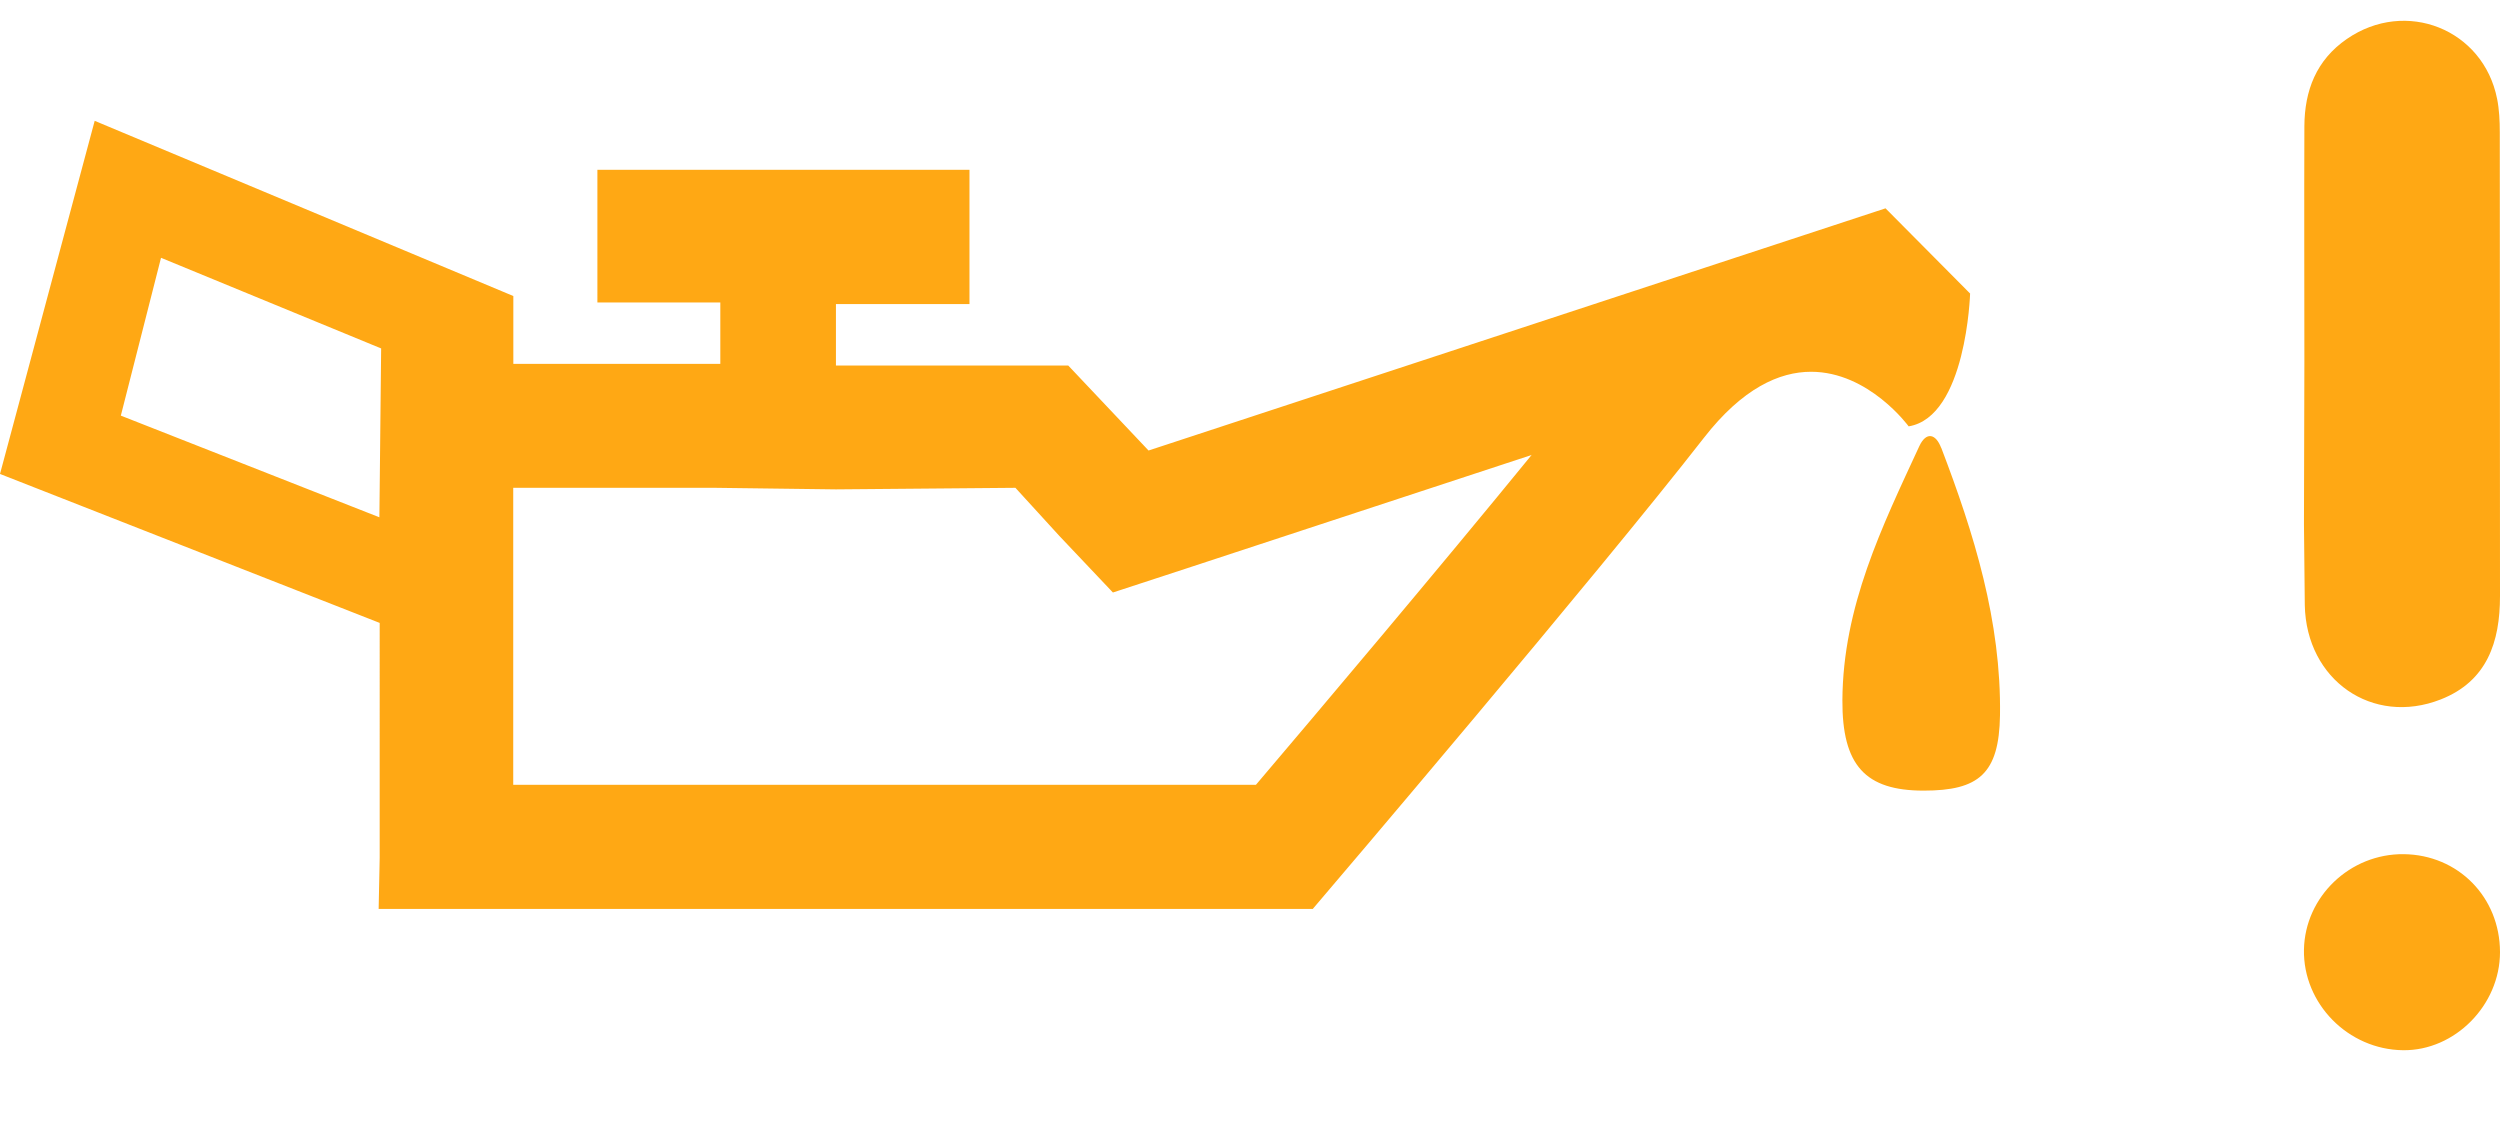
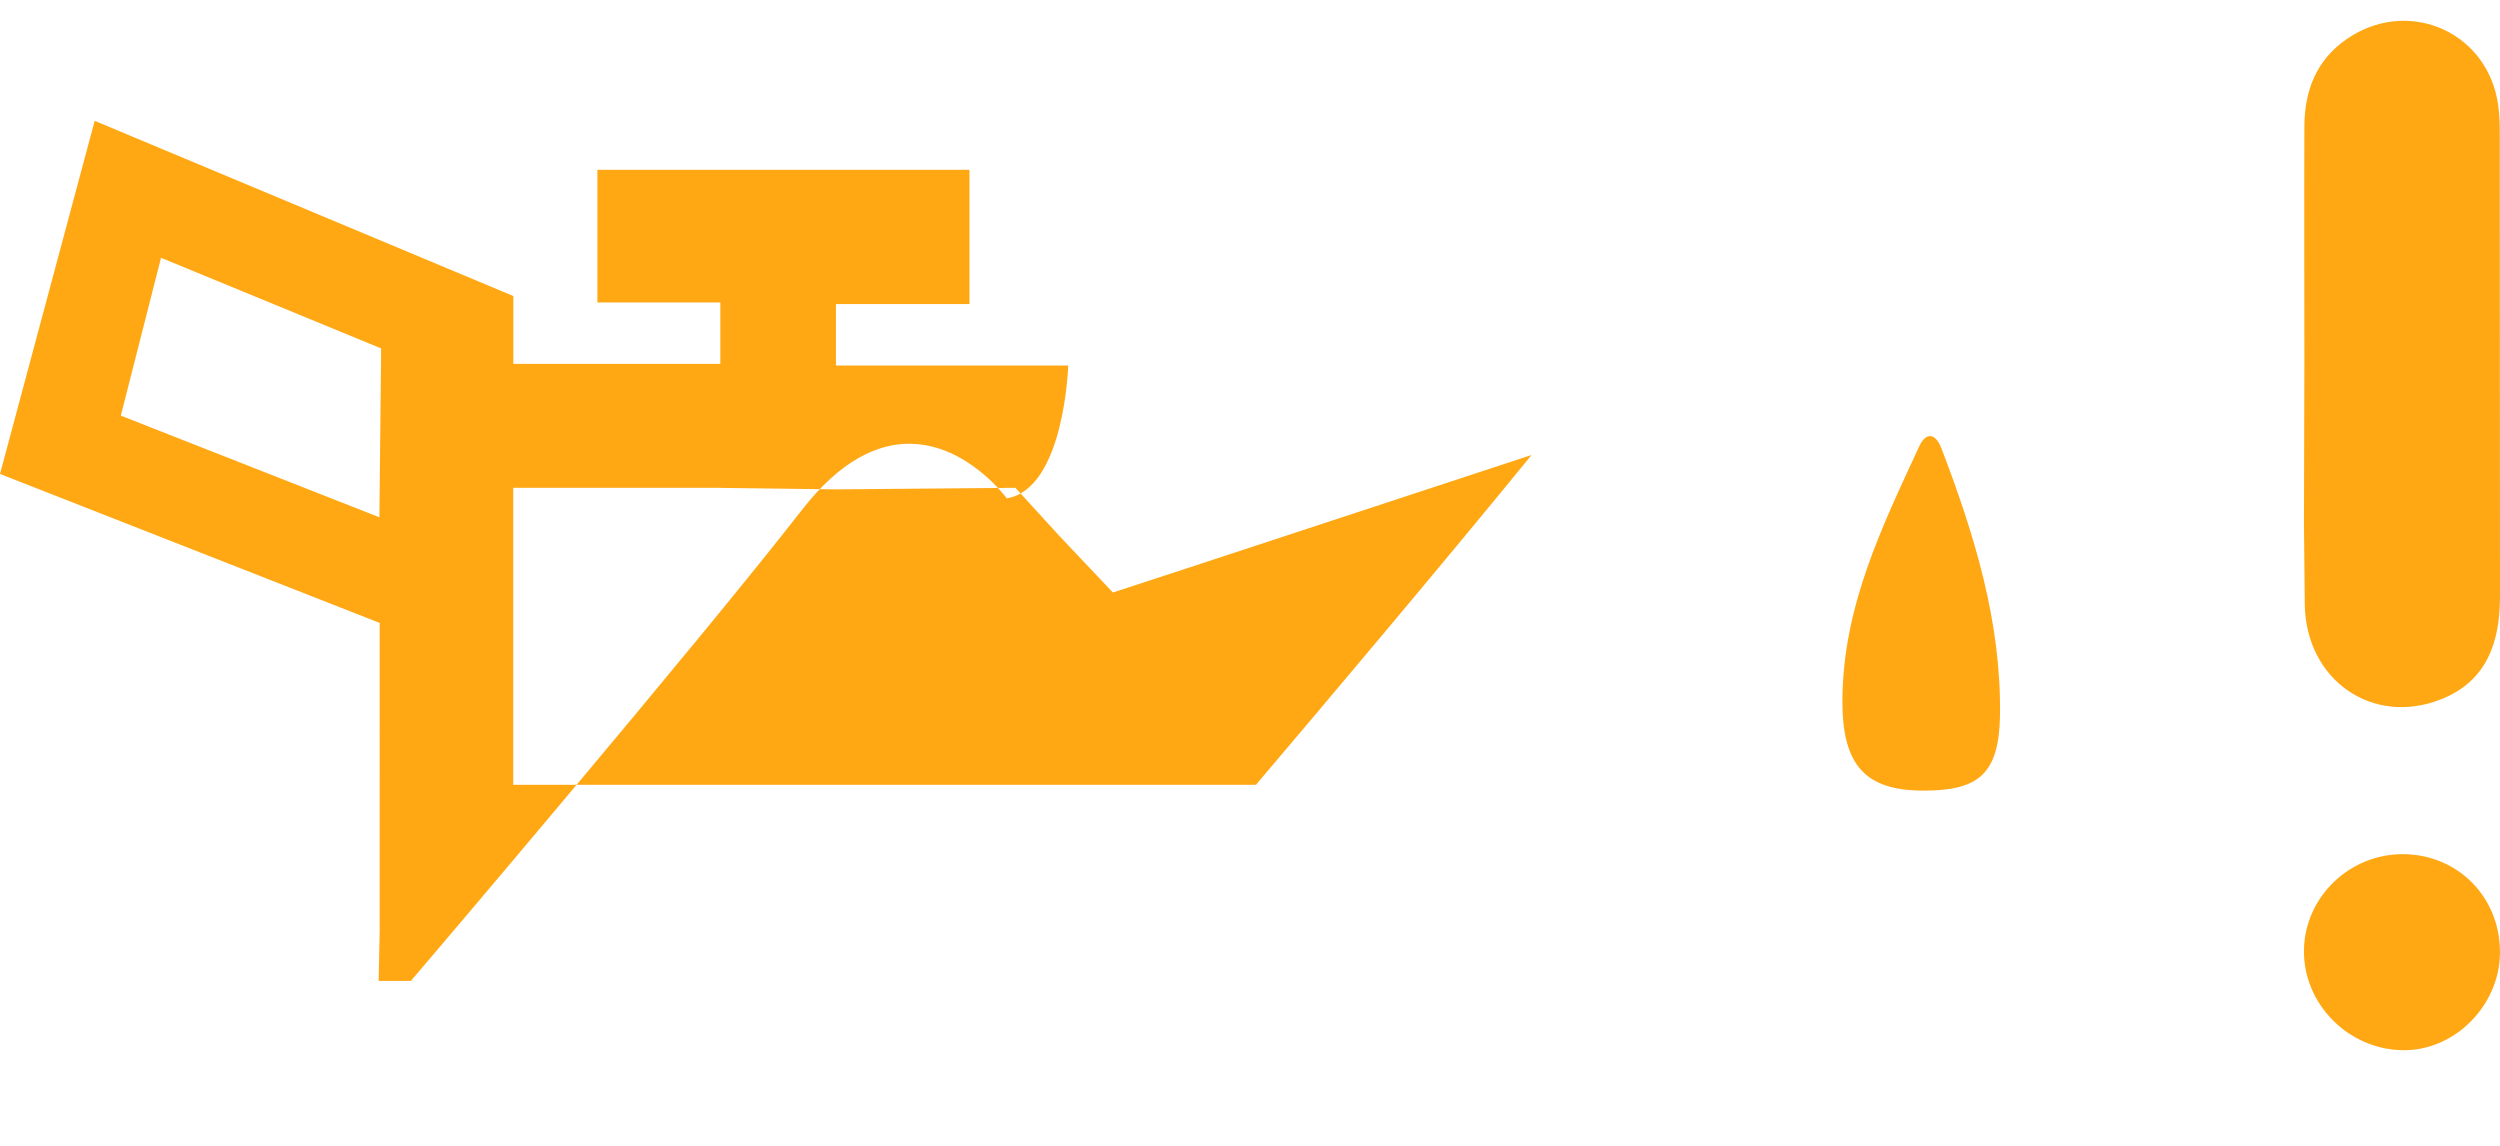
<svg xmlns="http://www.w3.org/2000/svg" width="24" height="11" viewBox="0 0 24 11">
  <g fill="none" fill-rule="evenodd">
    <g fill="#FFA814">
      <g>
-         <path d="M23.076 15.2c.523.006.923.413.924.94 0 .51-.434.948-.931.942-.527-.006-.961-.447-.951-.966.01-.509.442-.922.958-.916zM.909 8.16l3.907 1.635.112.047v.651h1.987v-.589h-1.18V8.63h3.572v1.289H8.025v.59h2.23l.771.816 7.075-2.325.812.818s-.036 1.184-.59 1.275c0 0-.381-.524-.937-.524-.302 0-.657.156-1.03.636-1.028 1.32-3.591 4.331-3.746 4.512l-.007.009H3.635l.008-.389.002-.105V12.98L0 11.55l.909-3.39zm17.727 3.139c.314.822.577 1.664.564 2.568-.009.562-.204.723-.733.723-.56 0-.783-.242-.78-.868.005-.9.381-1.666.738-2.438.067-.144.159-.12.21.015zm-3.93.068l-3.313 1.089-.709.232-.514-.543-.422-.462-1.723.015-1.16-.015H4.927v2.851h7.13c.581-.684 1.762-2.082 2.647-3.167zm9.266-3.42c.021.106.026.215.026.322L24 12.723c0 .439-.123.817-.57.992-.654.256-1.29-.185-1.304-.906l-.008-.778.004-1.557c0-.754-.003-1.509 0-2.263.002-.34.113-.634.408-.837.565-.39 1.309-.094 1.442.574zM1.546 9.474L1.16 10.99l2.482.976.003-.274.014-1.347-2.113-.87z" transform="translate(-111, -358) translate(111, 351)" />
+         <path d="M23.076 15.2c.523.006.923.413.924.94 0 .51-.434.948-.931.942-.527-.006-.961-.447-.951-.966.01-.509.442-.922.958-.916zM.909 8.16l3.907 1.635.112.047v.651h1.987v-.589h-1.18V8.63h3.572v1.289H8.025v.59h2.23s-.036 1.184-.59 1.275c0 0-.381-.524-.937-.524-.302 0-.657.156-1.03.636-1.028 1.32-3.591 4.331-3.746 4.512l-.007.009H3.635l.008-.389.002-.105V12.98L0 11.55l.909-3.39zm17.727 3.139c.314.822.577 1.664.564 2.568-.009.562-.204.723-.733.723-.56 0-.783-.242-.78-.868.005-.9.381-1.666.738-2.438.067-.144.159-.12.21.015zm-3.93.068l-3.313 1.089-.709.232-.514-.543-.422-.462-1.723.015-1.16-.015H4.927v2.851h7.13c.581-.684 1.762-2.082 2.647-3.167zm9.266-3.42c.021.106.026.215.026.322L24 12.723c0 .439-.123.817-.57.992-.654.256-1.29-.185-1.304-.906l-.008-.778.004-1.557c0-.754-.003-1.509 0-2.263.002-.34.113-.634.408-.837.565-.39 1.309-.094 1.442.574zM1.546 9.474L1.16 10.99l2.482.976.003-.274.014-1.347-2.113-.87z" transform="translate(-111, -358) translate(111, 351)" />
      </g>
    </g>
  </g>
</svg>